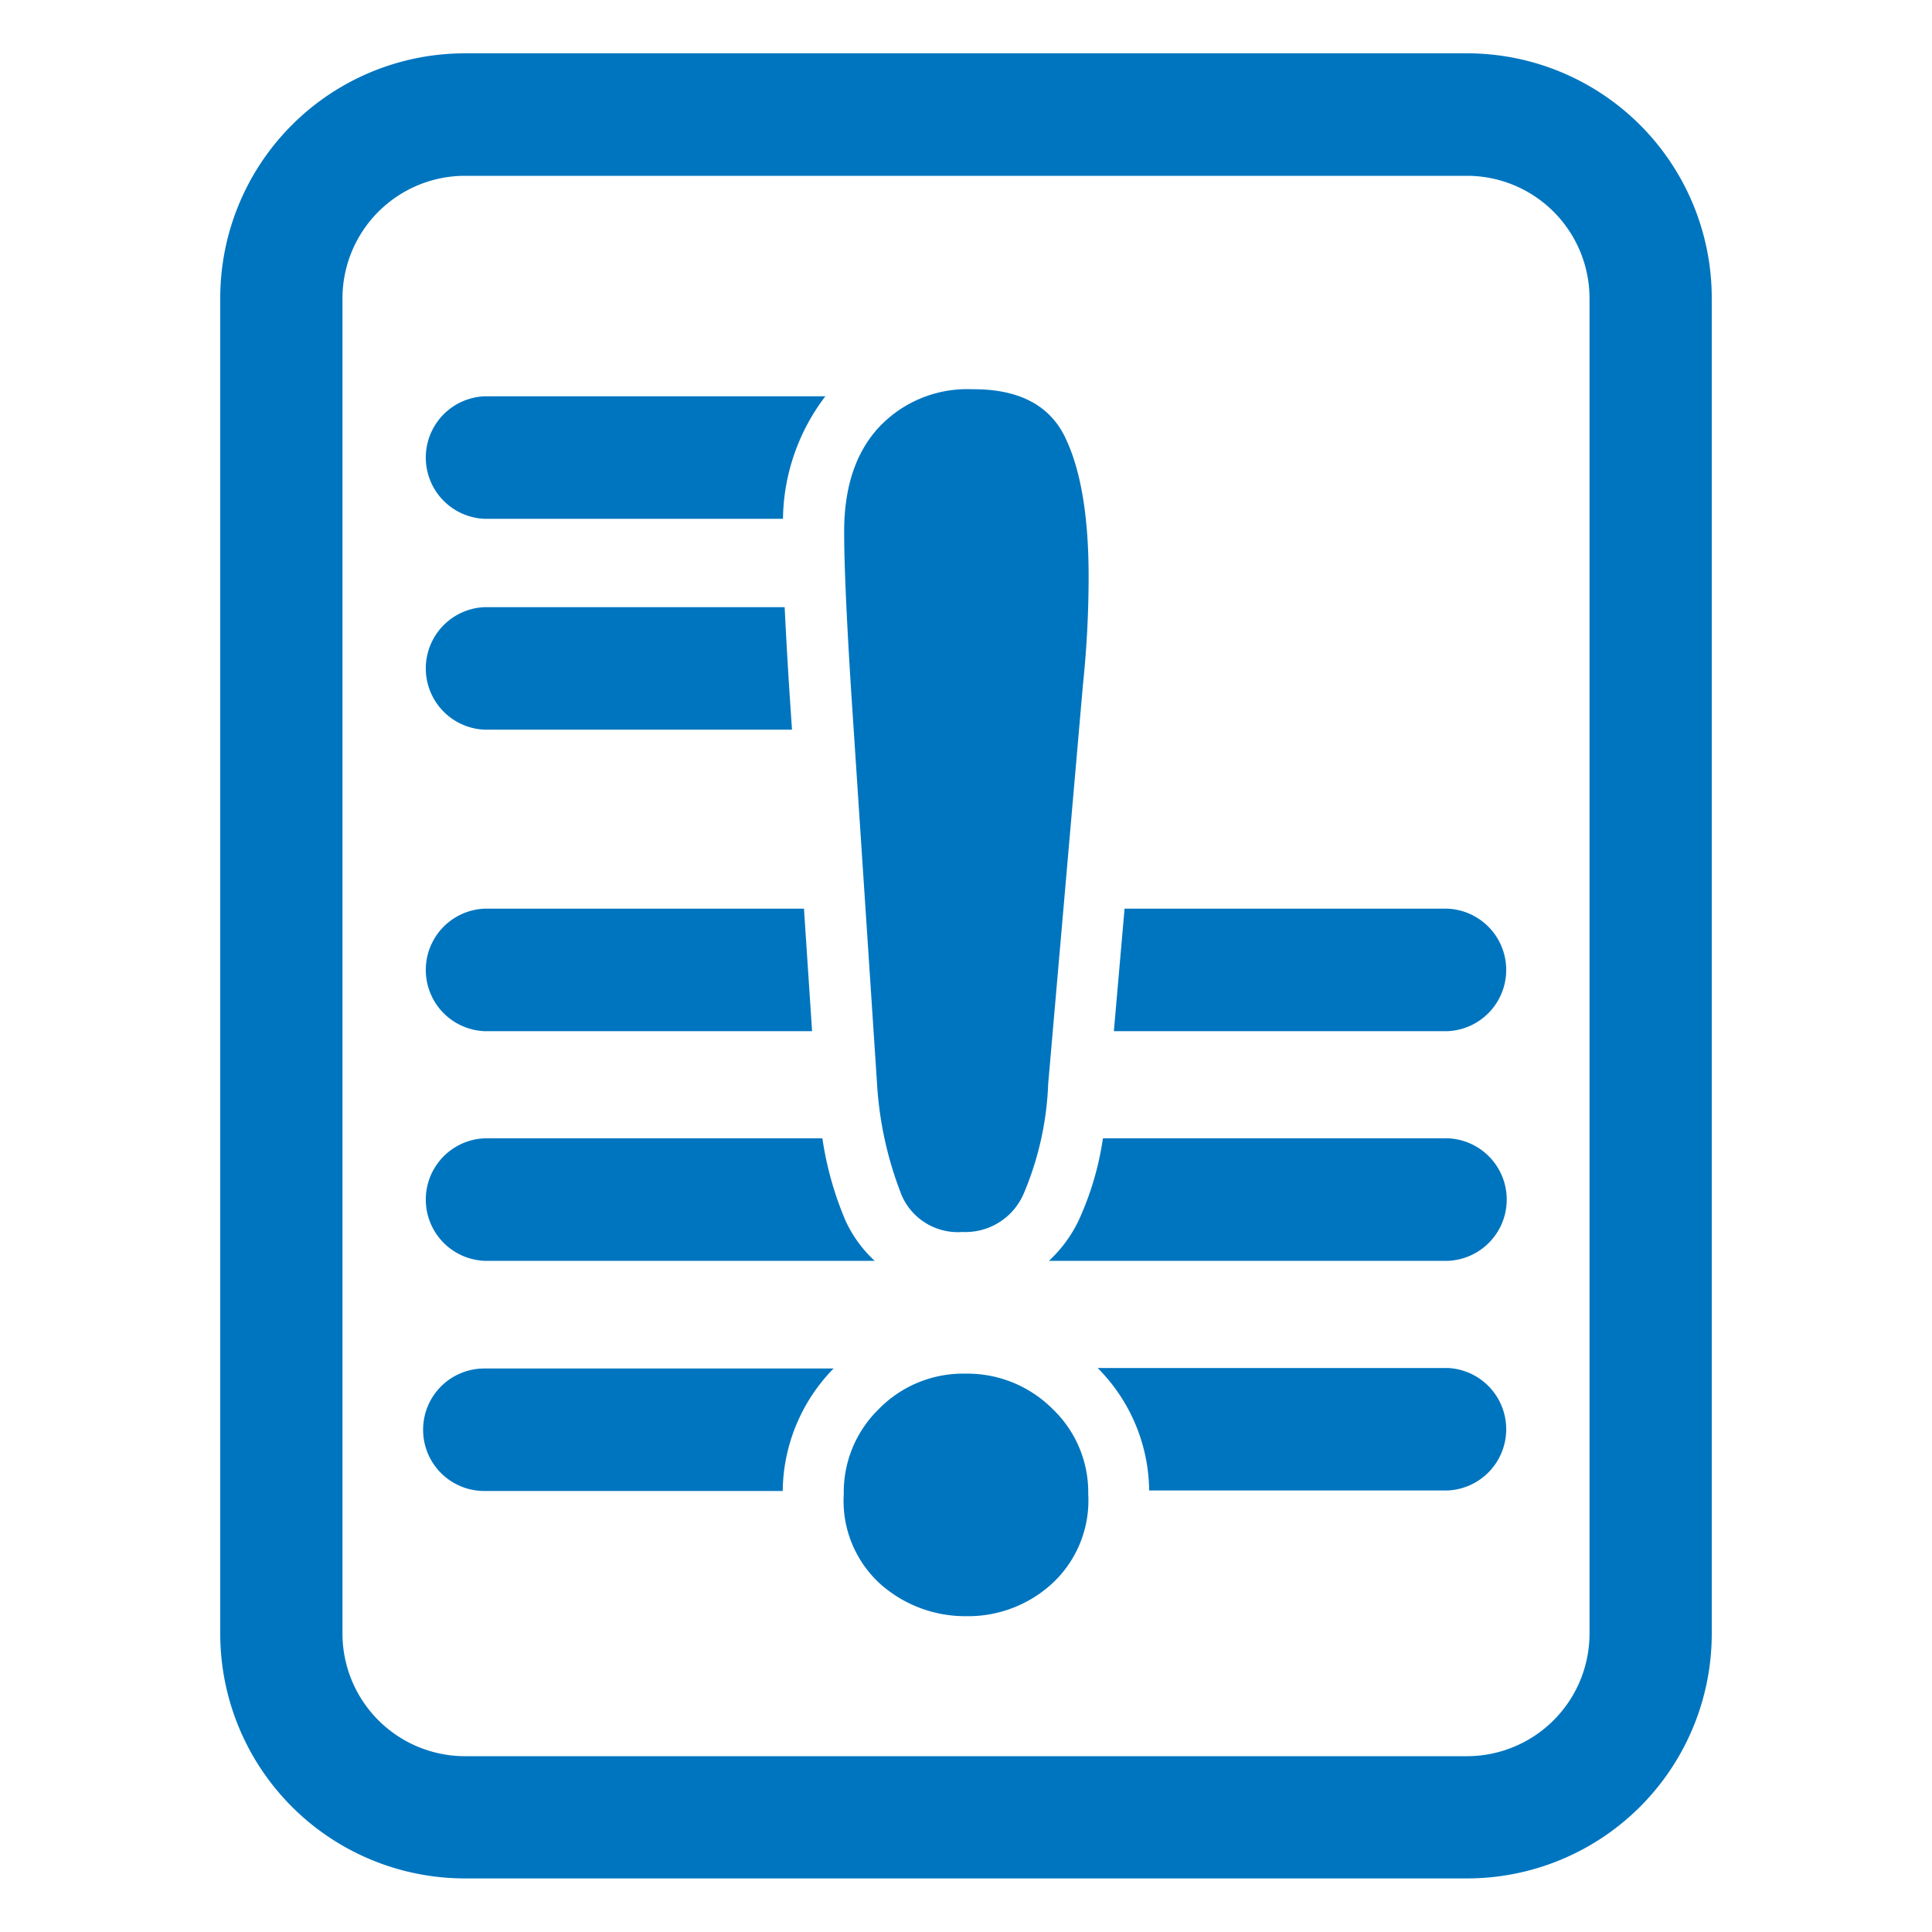
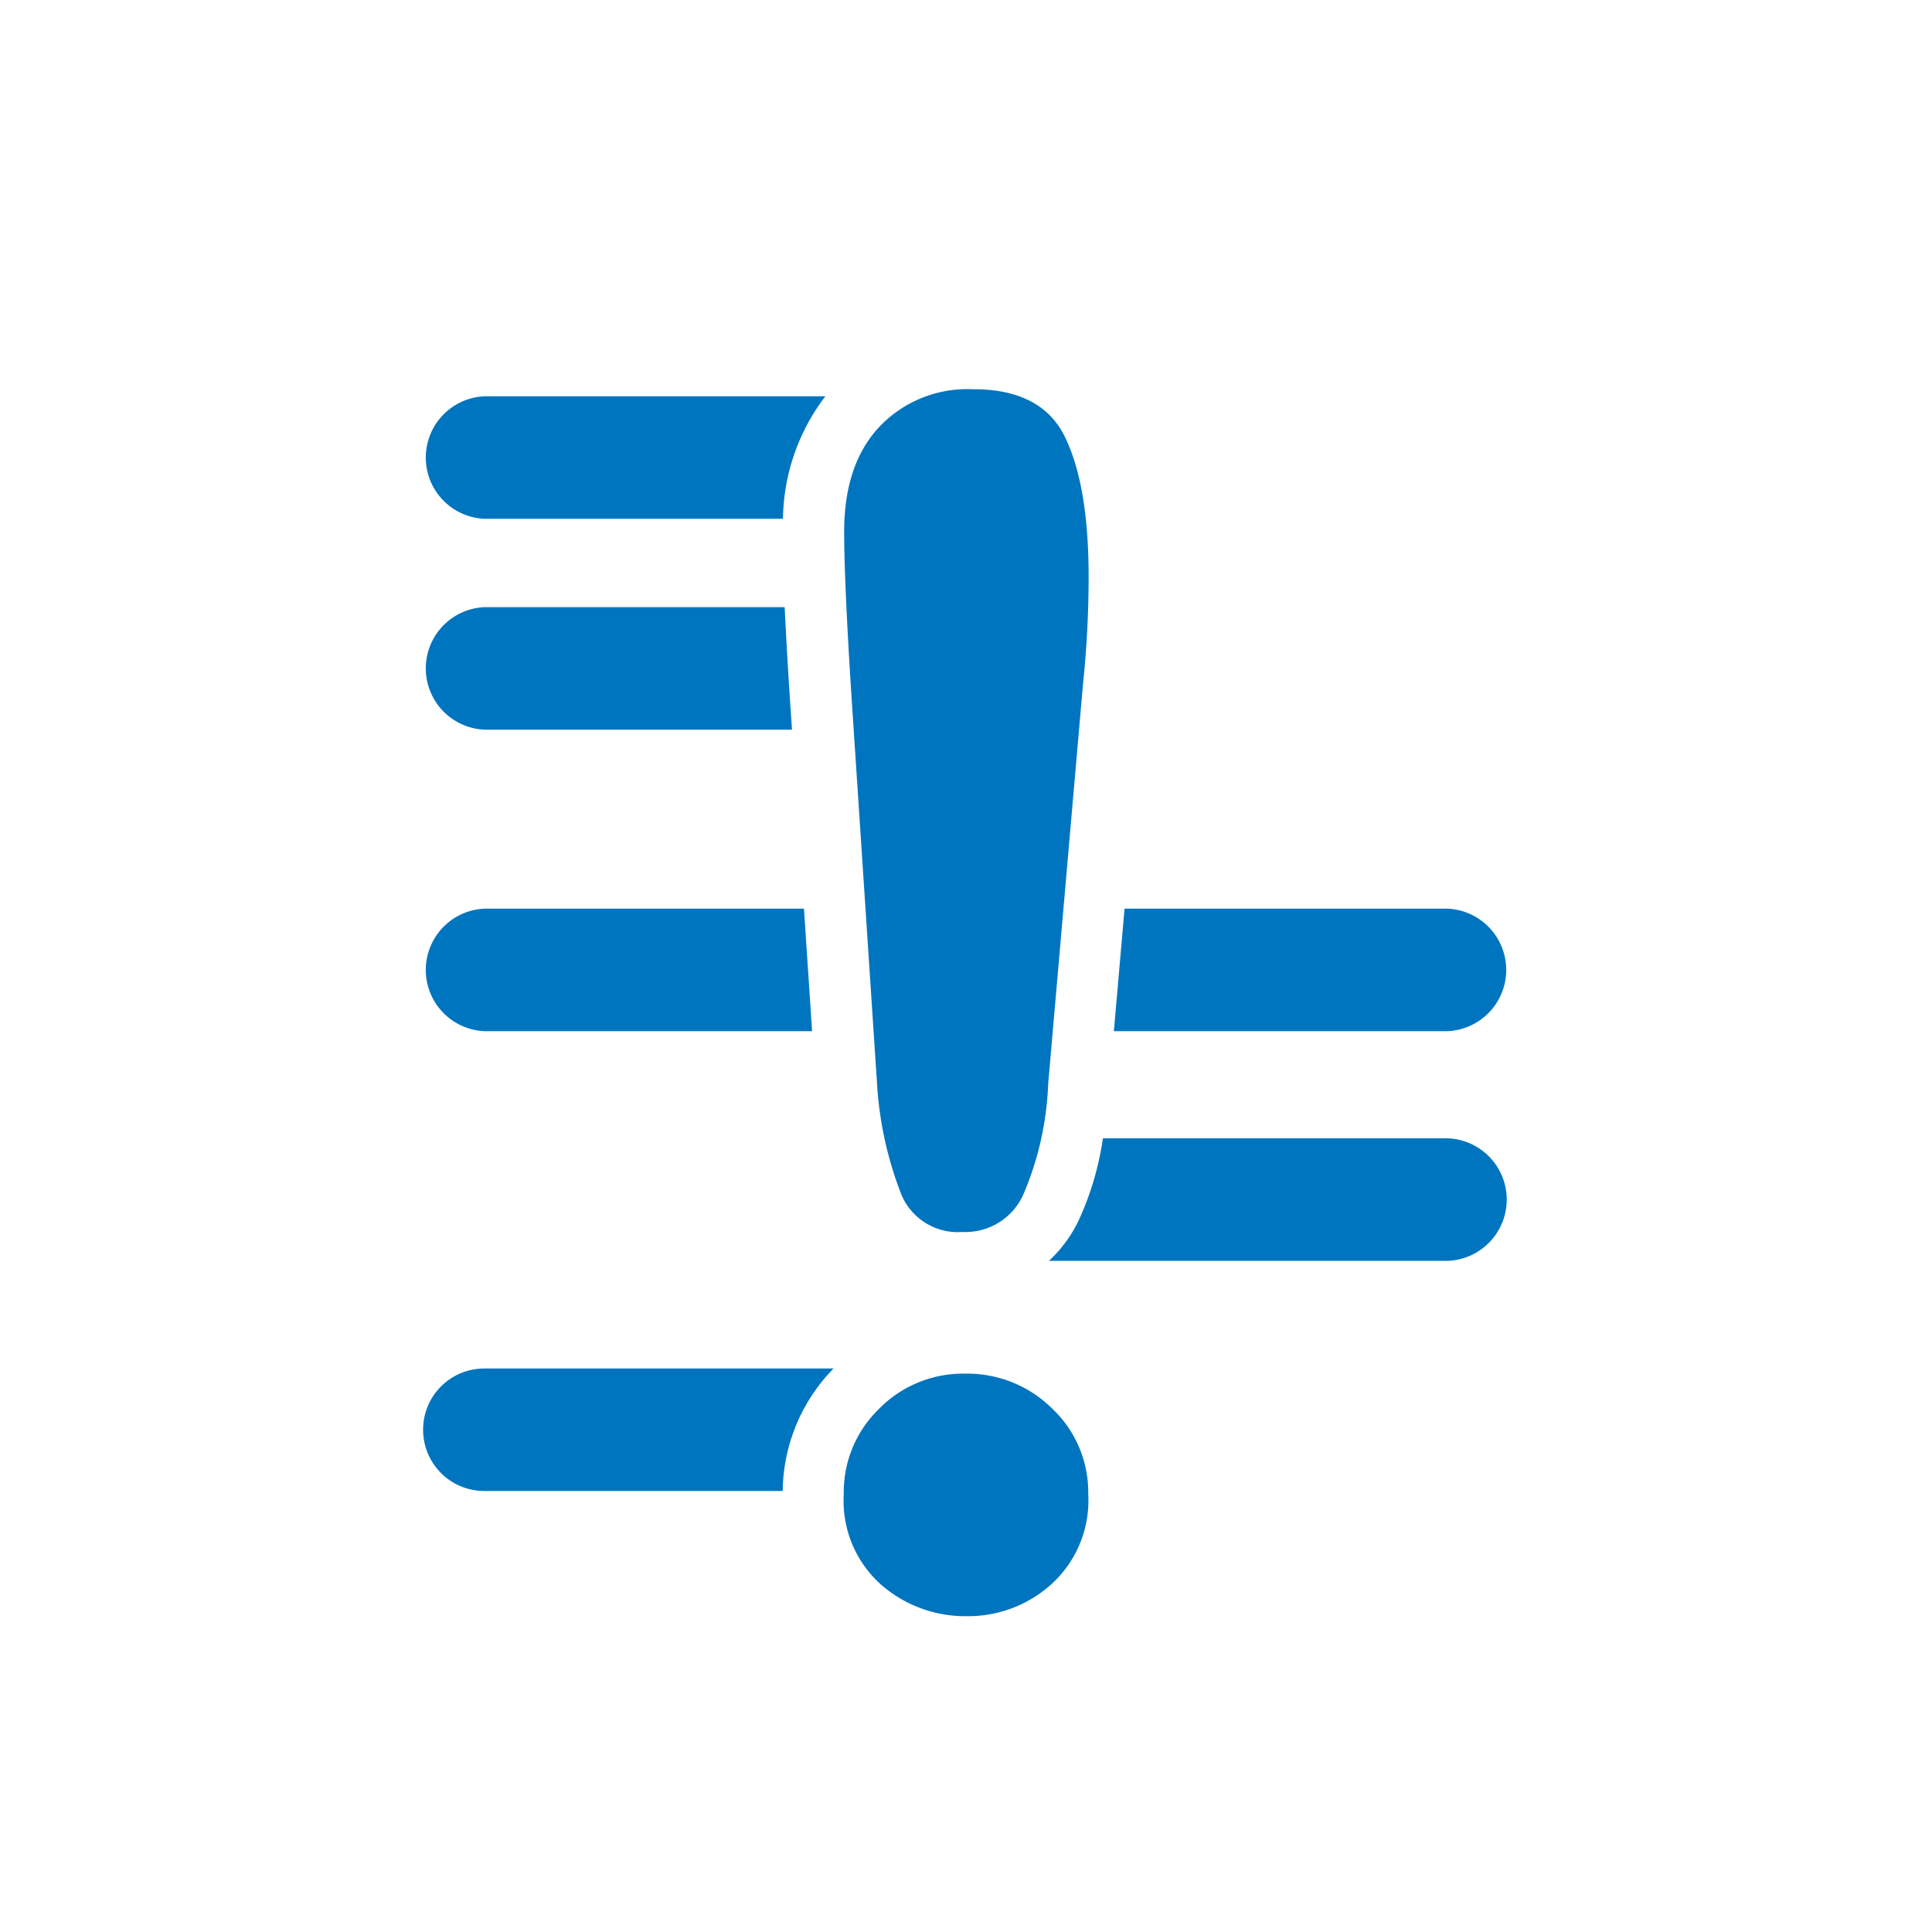
<svg xmlns="http://www.w3.org/2000/svg" id="Layer_1" data-name="Layer 1" viewBox="0 0 150 150">
  <defs>
    <style>.cls-1{fill:#0075BF;}</style>
  </defs>
  <title>report-effects</title>
-   <path class="cls-1" d="M113.9,4.14H36.1a19,19,0,0,0-19,19V126.84a19,19,0,0,0,19,19h77.8a19,19,0,0,0,19-19V23.16A19,19,0,0,0,113.9,4.14Zm9.51,122.7a9.52,9.52,0,0,1-9.51,9.51H36.1a9.52,9.52,0,0,1-9.51-9.51V23.16a9.52,9.52,0,0,1,9.51-9.51h77.8a9.52,9.52,0,0,1,9.51,9.51Z" />
  <path class="cls-1" d="M37.6,40.28H60.79a16,16,0,0,1,3.29-9.51H37.6a4.76,4.76,0,0,0,0,9.51Z" />
  <path class="cls-1" d="M37.6,56.65H61.49l-.16-2.37c-.18-2.75-.31-5.11-.41-7.14H37.6a4.76,4.76,0,0,0,0,9.51Z" />
  <path class="cls-1" d="M112.4,70.55H87.31l-.83,9.51H112.4a4.76,4.76,0,0,0,0-9.51Z" />
  <path class="cls-1" d="M37.6,80.06H63.05l-.63-9.51H37.6a4.76,4.76,0,0,0,0,9.51Z" />
-   <path class="cls-1" d="M37.6,97.89H67.91a9.82,9.82,0,0,1-2.26-3.11,25.82,25.82,0,0,1-1.8-6.4H37.6a4.76,4.76,0,0,0,0,9.51Z" />
  <path class="cls-1" d="M112.4,88.38H85.63a23.19,23.19,0,0,1-1.9,6.41,10.38,10.38,0,0,1-2.29,3.1h31a4.76,4.76,0,0,0,0-9.51Z" />
-   <path class="cls-1" d="M112.4,106.21H85.22a13.66,13.66,0,0,1,4,9.51H112.4a4.76,4.76,0,0,0,0-9.51Z" />
  <path class="cls-1" d="M32.85,111a4.75,4.75,0,0,0,4.75,4.76H60.77a13.78,13.78,0,0,1,3.95-9.51H37.6A4.75,4.75,0,0,0,32.85,111Z" />
  <path class="cls-1" d="M74.94,106.65a9.14,9.14,0,0,0-6.7,2.74A9,9,0,0,0,65.51,116a8.71,8.71,0,0,0,2.86,7,9.92,9.92,0,0,0,6.69,2.48,9.63,9.63,0,0,0,6.6-2.51A8.78,8.78,0,0,0,84.49,116a8.93,8.93,0,0,0-2.79-6.63A9.35,9.35,0,0,0,74.94,106.65Z" />
  <path class="cls-1" d="M68.09,84.09A28.23,28.23,0,0,0,70,92.79a4.75,4.75,0,0,0,4.72,2.86,4.92,4.92,0,0,0,4.77-3,24.08,24.08,0,0,0,1.89-8.49l2.7-31a80.4,80.4,0,0,0,.44-8.42q0-7-1.82-10.78t-7.23-3.74a9.4,9.4,0,0,0-7.2,2.92q-2.73,2.92-2.73,8.14,0,3.84.56,12.64Z" />
</svg>